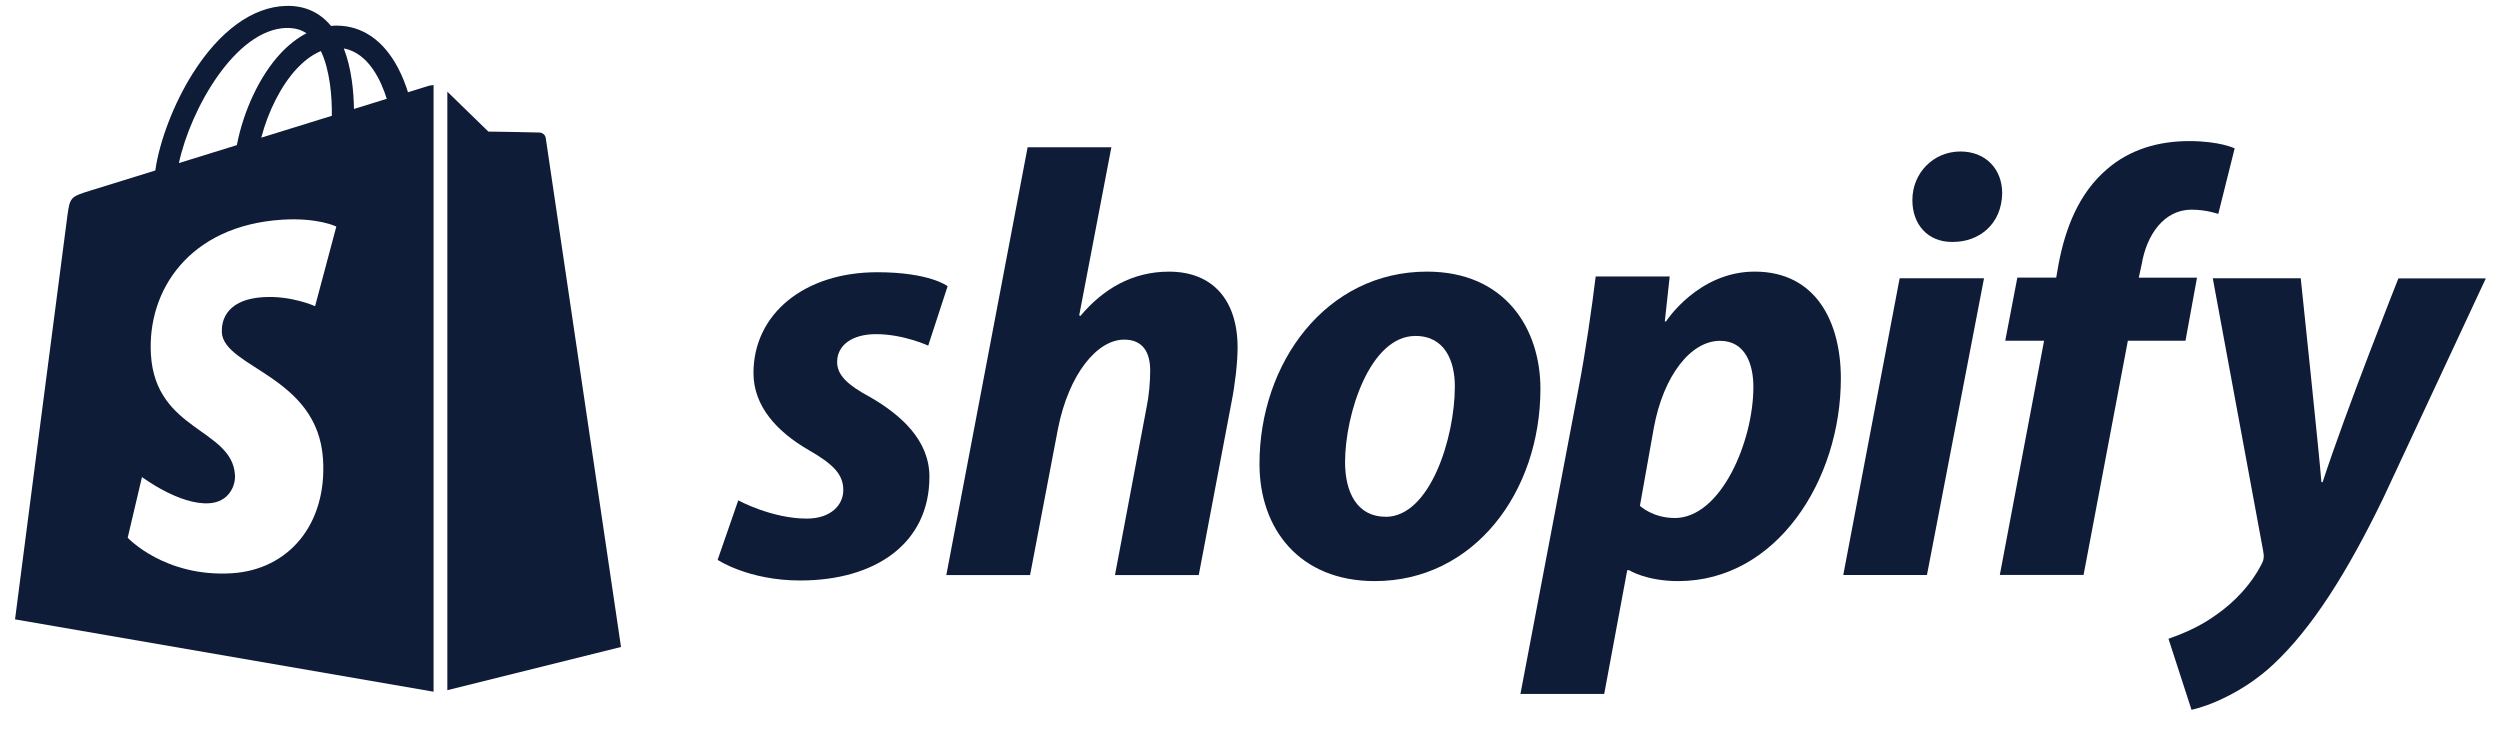
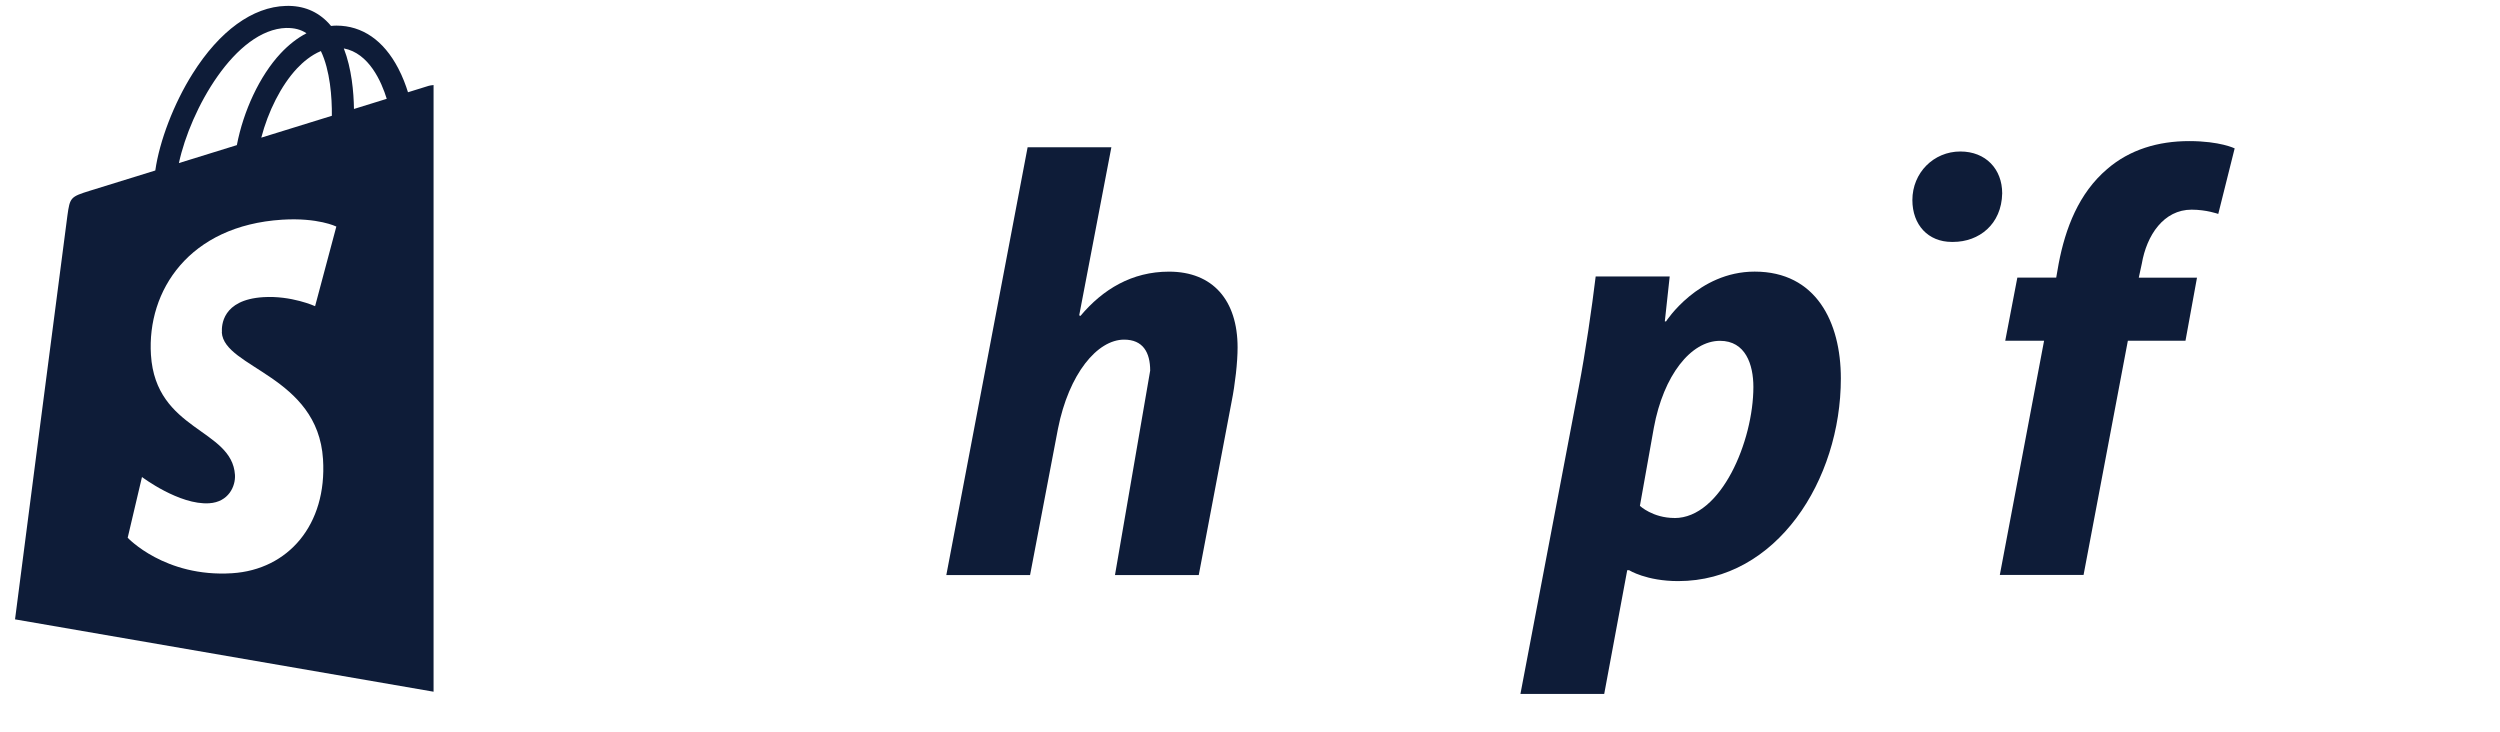
<svg xmlns="http://www.w3.org/2000/svg" width="82" height="24" viewBox="0 0 82 24" fill="none">
-   <path d="M28.513 13.01C27.816 12.632 27.458 12.312 27.458 11.875C27.458 11.317 27.956 10.96 28.733 10.96C29.637 10.96 30.445 11.337 30.445 11.337L31.082 9.387C31.082 9.387 30.496 8.929 28.774 8.929C26.376 8.929 24.714 10.302 24.714 12.234C24.714 13.329 25.49 14.164 26.525 14.762C27.36 15.239 27.66 15.577 27.66 16.075C27.66 16.572 27.242 17.01 26.465 17.01C25.308 17.01 24.215 16.412 24.215 16.412L23.538 18.363C23.538 18.363 24.547 19.04 26.245 19.04C28.713 19.04 30.485 17.825 30.485 15.637C30.485 14.462 29.59 13.627 28.515 13.01H28.513Z" fill="#0E1C38" />
-   <path d="M38.344 8.91C37.129 8.91 36.174 9.487 35.438 10.363L35.398 10.343L36.453 4.83H33.706L31.039 18.863H33.786L34.701 14.065C35.059 12.255 35.994 11.14 36.871 11.14C37.488 11.14 37.726 11.557 37.726 12.155C37.726 12.533 37.686 12.99 37.606 13.37L36.571 18.863H39.319L40.394 13.19C40.514 12.592 40.593 11.877 40.593 11.398C40.593 9.845 39.778 8.91 38.344 8.91Z" fill="#0E1C38" />
-   <path d="M46.804 8.909C43.499 8.909 41.311 11.895 41.311 15.219C41.311 17.349 42.624 19.06 45.093 19.06C48.338 19.06 50.526 16.154 50.526 12.75C50.526 10.78 49.371 8.909 46.804 8.909ZM45.451 16.95C44.516 16.95 44.118 16.154 44.118 15.159C44.118 13.587 44.933 11.019 46.426 11.019C47.401 11.019 47.719 11.855 47.719 12.672C47.719 14.364 46.904 16.952 45.449 16.952L45.451 16.95Z" fill="#0E1C38" />
+   <path d="M38.344 8.91C37.129 8.91 36.174 9.487 35.438 10.363L35.398 10.343L36.453 4.83H33.706L31.039 18.863H33.786L34.701 14.065C35.059 12.255 35.994 11.14 36.871 11.14C37.488 11.14 37.726 11.557 37.726 12.155L36.571 18.863H39.319L40.394 13.19C40.514 12.592 40.593 11.877 40.593 11.398C40.593 9.845 39.778 8.91 38.344 8.91Z" fill="#0E1C38" />
  <path d="M57.551 8.909C55.697 8.909 54.646 10.542 54.646 10.542H54.606L54.766 9.069H52.338C52.218 10.064 52 11.577 51.781 12.712L49.87 22.762H52.618L53.373 18.702H53.433C53.433 18.702 53.998 19.06 55.045 19.06C58.27 19.06 60.38 15.755 60.38 12.412C60.38 10.562 59.565 8.909 57.555 8.909H57.551ZM54.924 16.99C54.21 16.99 53.789 16.592 53.789 16.592L54.247 14.025C54.564 12.312 55.461 11.179 56.416 11.179C57.252 11.179 57.511 11.954 57.511 12.692C57.511 14.464 56.456 16.992 54.924 16.992V16.99Z" fill="#0E1C38" />
  <path d="M64.299 4.969C63.424 4.969 62.726 5.667 62.726 6.562C62.726 7.377 63.244 7.935 64.019 7.935H64.059C64.915 7.935 65.652 7.357 65.672 6.342C65.672 5.547 65.134 4.969 64.299 4.969Z" fill="#0E1C38" />
-   <path d="M60.459 18.86H63.204L65.076 9.127H62.309L60.459 18.86Z" fill="#0E1C38" />
  <path d="M72.062 9.107H70.152L70.251 8.65C70.411 7.715 70.969 6.877 71.884 6.877C72.372 6.877 72.759 7.017 72.759 7.017L73.297 4.867C73.297 4.867 72.819 4.628 71.804 4.628C70.789 4.628 69.854 4.906 69.117 5.543C68.181 6.338 67.744 7.493 67.524 8.648L67.444 9.105H66.169L65.772 11.175H67.046L65.594 18.858H68.341L69.794 11.175H71.684L72.062 9.105V9.107Z" fill="#0E1C38" />
-   <path d="M78.669 9.127C78.669 9.127 76.951 13.453 76.182 15.815H76.142C76.089 15.054 75.464 9.127 75.464 9.127H72.579L74.231 18.065C74.271 18.264 74.251 18.382 74.171 18.522C73.854 19.14 73.316 19.737 72.679 20.175C72.161 20.552 71.584 20.792 71.126 20.952L71.882 23.282C72.439 23.162 73.594 22.704 74.569 21.789C75.824 20.614 76.977 18.804 78.172 16.336L81.535 9.131H78.669V9.127Z" fill="#0E1C38" />
  <path d="M14.056 2.817C14.056 2.817 13.803 2.896 13.382 3.026C13.311 2.797 13.207 2.516 13.059 2.235C12.581 1.323 11.882 0.842 11.038 0.84H11.034C10.976 0.84 10.918 0.845 10.858 0.851C10.832 0.822 10.809 0.791 10.782 0.764C10.415 0.37 9.943 0.177 9.378 0.194C8.287 0.224 7.201 1.013 6.32 2.413C5.699 3.397 5.229 4.635 5.094 5.592C3.842 5.981 2.964 6.251 2.946 6.257C2.314 6.455 2.294 6.474 2.211 7.07C2.147 7.52 0.493 20.315 0.493 20.315L14.221 22.688V2.79C14.153 2.794 14.092 2.807 14.054 2.817H14.056ZM10.885 3.798C10.159 4.023 9.365 4.268 8.57 4.515C8.793 3.658 9.218 2.805 9.739 2.247C9.934 2.04 10.204 1.808 10.525 1.675C10.827 2.305 10.892 3.197 10.885 3.8V3.798ZM9.398 0.918C9.654 0.913 9.87 0.969 10.053 1.091C9.759 1.243 9.474 1.463 9.205 1.75C8.512 2.492 7.982 3.647 7.769 4.76C7.108 4.966 6.462 5.165 5.868 5.349C6.244 3.595 7.713 0.965 9.396 0.916L9.398 0.918ZM7.275 10.903C7.35 12.071 10.422 12.327 10.595 15.062C10.731 17.213 9.452 18.686 7.613 18.802C5.405 18.942 4.188 17.638 4.188 17.638L4.657 15.646C4.657 15.646 5.881 16.57 6.861 16.507C7.5 16.467 7.729 15.946 7.707 15.577C7.611 14.054 5.109 14.143 4.951 11.64C4.818 9.534 6.202 7.399 9.254 7.206C10.431 7.132 11.032 7.431 11.032 7.431L10.335 10.043C10.335 10.043 9.556 9.688 8.633 9.747C7.281 9.832 7.266 10.685 7.279 10.9L7.275 10.903ZM11.61 3.573C11.602 3.021 11.535 2.251 11.277 1.588C12.105 1.744 12.512 2.681 12.685 3.241C12.365 3.339 12.002 3.451 11.608 3.575L11.61 3.573Z" fill="#0E1C38" />
-   <path d="M14.675 22.637L20.369 21.221C20.369 21.221 17.918 4.643 17.901 4.53C17.885 4.416 17.787 4.354 17.703 4.347C17.622 4.339 16.018 4.316 16.018 4.316C16.018 4.316 15.041 3.366 14.673 3.007V22.637H14.675Z" fill="#0E1C38" />
</svg>